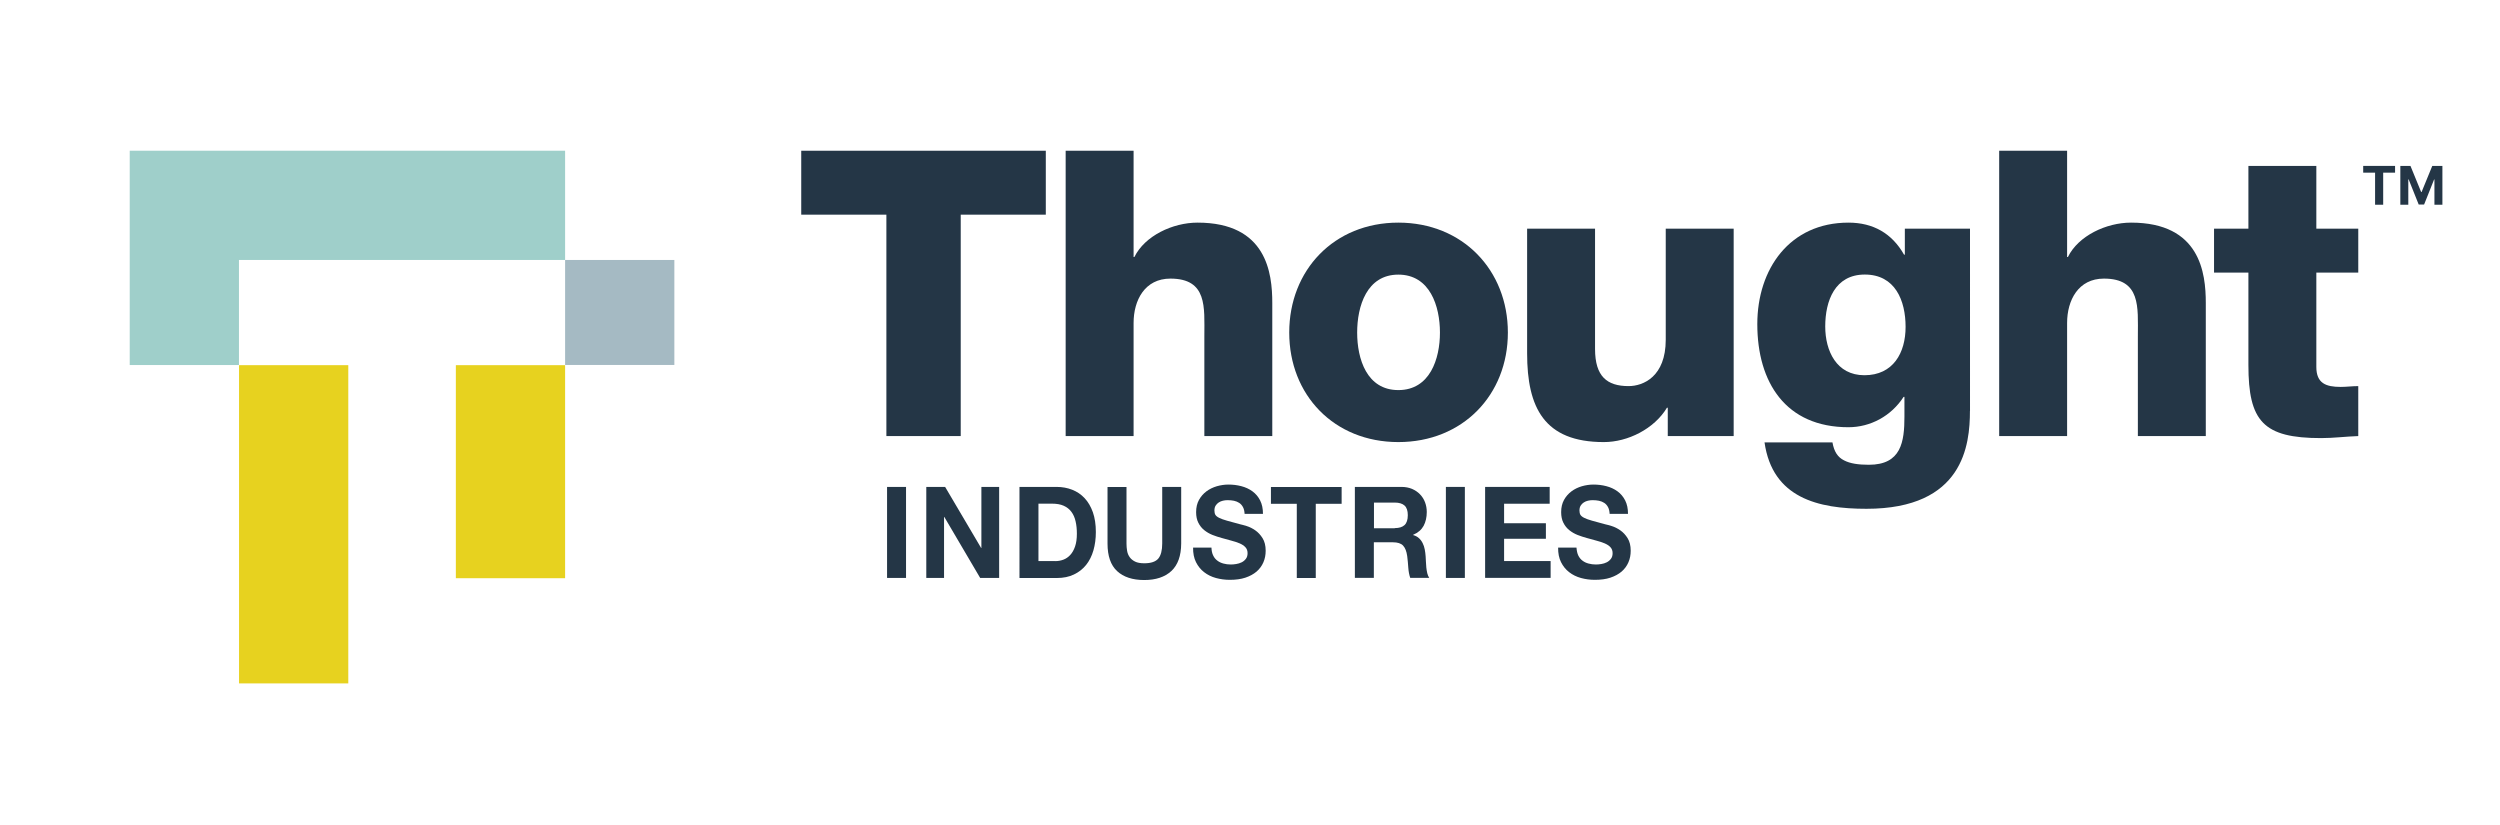
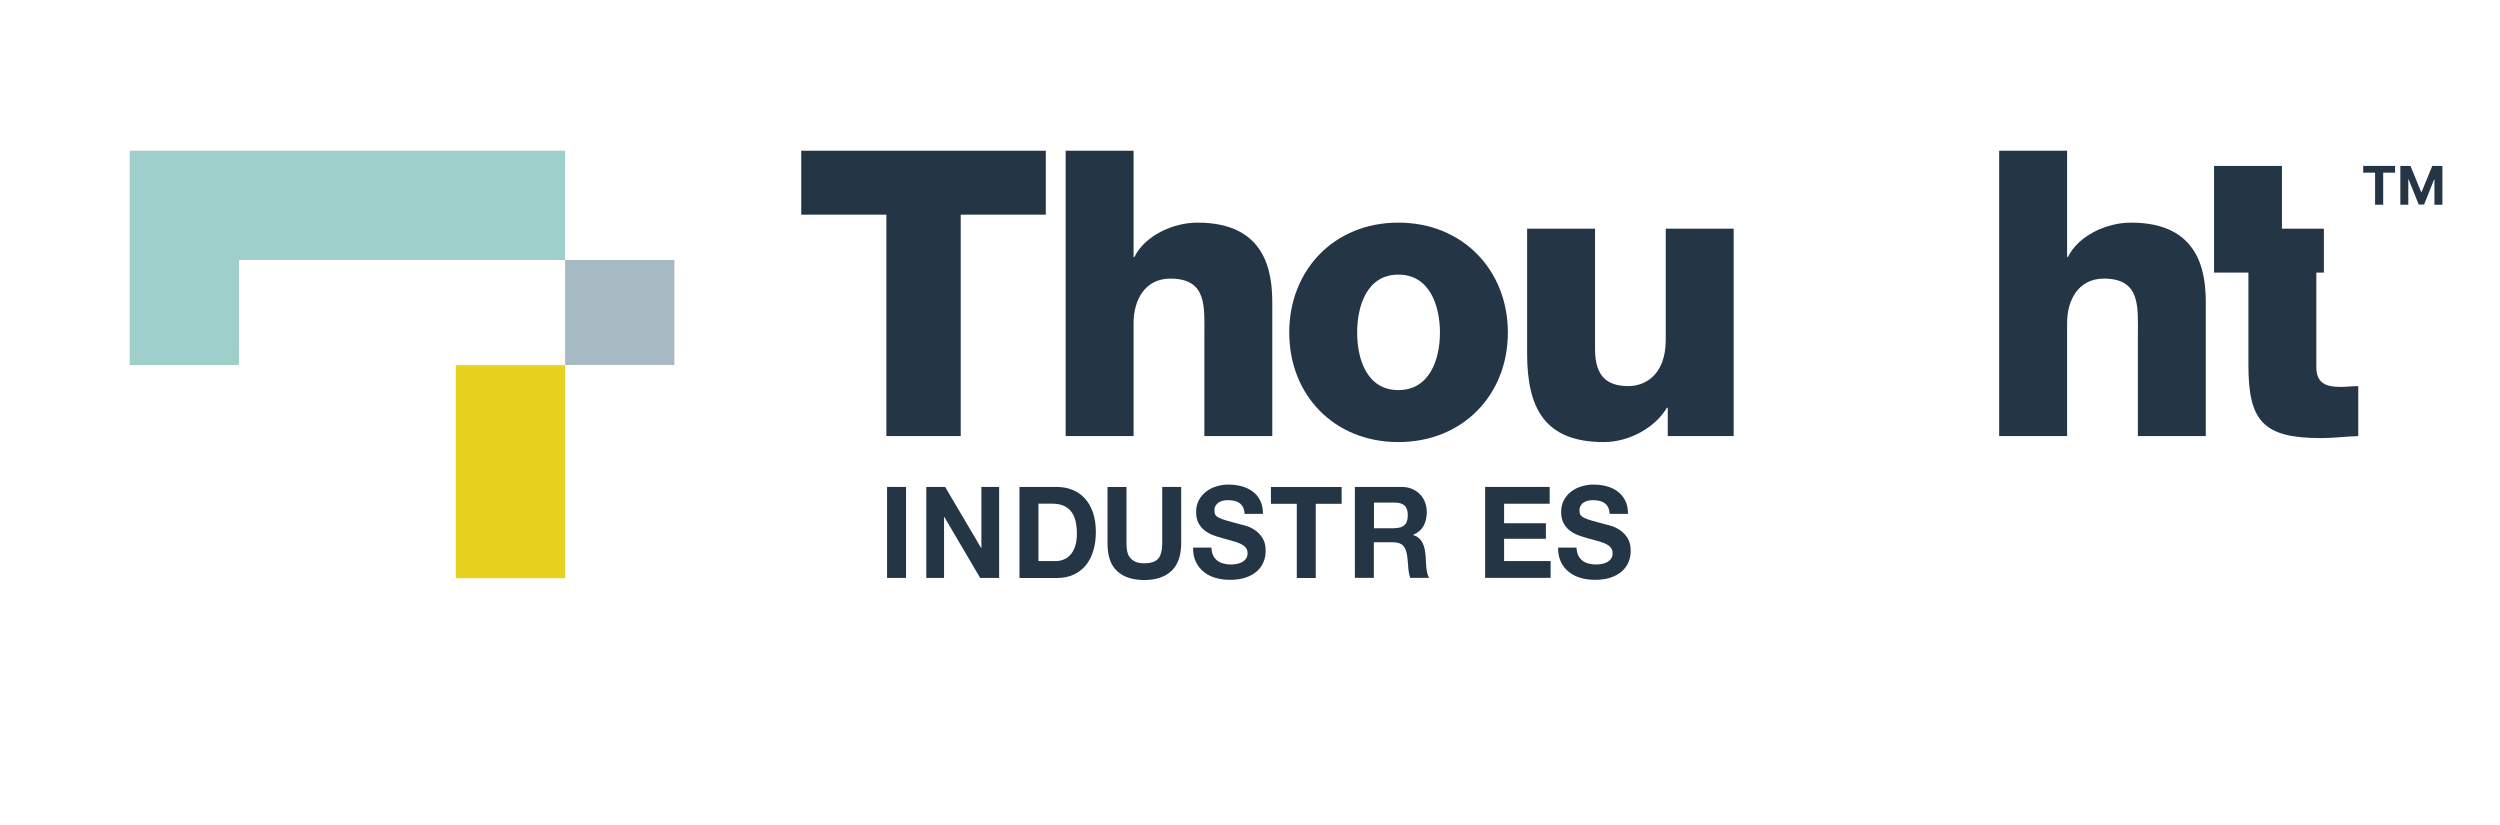
<svg xmlns="http://www.w3.org/2000/svg" id="Layer_1" x="0px" y="0px" viewBox="0 0 370.24 122.2" style="enable-background:new 0 0 370.24 122.2;" xml:space="preserve">
  <style type="text/css">	.st0{fill:#243646;}	.st1{fill:#9FCFCA;}	.st2{fill:#E7D21F;}	.st3{fill:#A5BAC3;}</style>
  <path class="st0" d="M154.89,31.79h-12.61v32.79h-11.01V31.79h-12.61v-9.47h36.22V31.79z" />
  <path class="st0" d="M157.82,22.32h10.06v15.74H168c1.54-3.14,5.68-5.09,9.35-5.09c10.24,0,11.07,7.46,11.07,11.9v19.71h-10.06  V49.72c0-4.2,0.47-8.46-5.03-8.46c-3.79,0-5.45,3.2-5.45,6.57v16.75h-10.06V22.32z" />
  <path class="st0" d="M207.09,32.97c9.53,0,16.22,7.04,16.22,16.28s-6.69,16.22-16.22,16.22s-16.16-6.98-16.16-16.22  S197.56,32.97,207.09,32.97z M207.09,57.77c4.68,0,6.16-4.62,6.16-8.52c0-3.91-1.48-8.58-6.16-8.58s-6.1,4.68-6.1,8.58  C200.99,53.15,202.41,57.77,207.09,57.77z" />
  <path class="st0" d="M256.76,64.58h-9.77v-4.2h-0.12c-1.89,3.14-5.8,5.09-9.35,5.09c-8.82,0-11.36-5.09-11.36-13.14V33.86h10.06  v17.82c0,4.08,1.78,5.5,4.97,5.5c2.19,0,5.5-1.42,5.5-6.87V33.86h10.06V64.58z" />
-   <path class="st0" d="M291.74,60.85c0,5.03-0.95,14.5-15.33,14.5c-7.16,0-13.91-1.6-15.09-9.83h10.06c0.24,1.36,0.77,2.19,1.72,2.66  c0.89,0.47,2.13,0.65,3.67,0.65c4.79,0,5.27-3.37,5.27-7.16v-2.9h-0.12c-1.83,2.84-4.91,4.5-8.17,4.5c-9.29,0-13.5-6.63-13.5-15.27  c0-8.17,4.79-15.03,13.5-15.03c3.67,0,6.45,1.6,8.23,4.74h0.12v-3.85h9.65V60.85z M276.17,40.66c-4.44,0-5.86,3.91-5.86,7.69  c0,3.61,1.66,7.22,5.8,7.22c4.26,0,6.1-3.31,6.1-7.16C282.21,44.51,280.67,40.66,276.17,40.66z" />
  <path class="st0" d="M296.07,22.32h10.06v15.74h0.12c1.54-3.14,5.68-5.09,9.35-5.09c10.24,0,11.07,7.46,11.07,11.9v19.71h-10.06  V49.72c0-4.2,0.47-8.46-5.03-8.46c-3.79,0-5.45,3.2-5.45,6.57v16.75h-10.06V22.32z" />
-   <path class="st0" d="M349.25,40.37h-6.21v13.97c0,2.43,1.42,2.96,3.61,2.96c0.83,0,1.72-0.12,2.6-0.12v7.4  c-1.83,0.06-3.67,0.3-5.5,0.3c-8.58,0-10.77-2.49-10.77-10.83V40.37h-5.09v-6.51h5.09v-9.29h10.06v9.29h6.21V40.37z" />
+   <path class="st0" d="M349.25,40.37h-6.21v13.97c0,2.43,1.42,2.96,3.61,2.96c0.83,0,1.72-0.12,2.6-0.12v7.4  c-1.83,0.06-3.67,0.3-5.5,0.3c-8.58,0-10.77-2.49-10.77-10.83V40.37h-5.09v-6.51v-9.29h10.06v9.29h6.21V40.37z" />
  <polygon class="st1" points="35.39,54.06 19.21,54.06 19.21,22.32 83.69,22.32 83.69,38.5 35.39,38.5 " />
-   <rect x="35.4" y="54.08" class="st2" width="16.18" height="47.13" />
  <rect x="67.51" y="54.08" class="st2" width="16.18" height="31.55" />
  <rect x="83.69" y="38.5" class="st3" width="16.18" height="15.55" />
  <path class="st0" d="M134.18,72.11v13.48h-2.81V72.11H134.18z" />
  <path class="st0" d="M139.97,72.11l5.33,9.04h0.04v-9.04h2.63v13.48h-2.81l-5.31-9.03h-0.04v9.03h-2.63V72.11H139.97z" />
  <path class="st0" d="M156.49,72.11c0.82,0,1.59,0.14,2.3,0.42c0.71,0.28,1.32,0.69,1.84,1.25c0.52,0.55,0.92,1.25,1.22,2.08  c0.29,0.83,0.44,1.81,0.44,2.93c0,0.98-0.12,1.89-0.36,2.72c-0.24,0.83-0.6,1.55-1.08,2.15c-0.48,0.6-1.09,1.08-1.81,1.42  c-0.72,0.35-1.57,0.52-2.55,0.52h-5.51V72.11H156.49z M156.29,83.1c0.41,0,0.8-0.07,1.18-0.21c0.38-0.14,0.72-0.37,1.02-0.69  c0.3-0.32,0.54-0.74,0.72-1.26c0.18-0.52,0.27-1.15,0.27-1.89c0-0.68-0.06-1.29-0.19-1.84c-0.12-0.55-0.33-1.02-0.62-1.41  c-0.29-0.39-0.67-0.69-1.14-0.9c-0.47-0.21-1.05-0.31-1.74-0.31h-2v8.5H156.29z" />
  <path class="st0" d="M173.47,84.57c-0.97,0.89-2.3,1.33-4.01,1.33c-1.73,0-3.07-0.44-4.02-1.32s-1.42-2.24-1.42-4.08v-8.38h2.81  v8.38c0,0.37,0.03,0.72,0.09,1.08s0.19,0.66,0.38,0.93s0.46,0.49,0.8,0.66s0.8,0.25,1.37,0.25c1,0,1.69-0.24,2.08-0.71  c0.38-0.47,0.57-1.21,0.57-2.22v-8.38h2.81v8.38C174.92,82.32,174.43,83.68,173.47,84.57z" />
  <path class="st0" d="M179.67,82.27c0.15,0.32,0.36,0.57,0.62,0.76c0.26,0.2,0.56,0.34,0.9,0.43s0.7,0.14,1.07,0.14  c0.25,0,0.52-0.02,0.81-0.07c0.29-0.04,0.55-0.13,0.81-0.25c0.25-0.12,0.46-0.3,0.63-0.52c0.17-0.22,0.25-0.5,0.25-0.84  c0-0.36-0.11-0.66-0.33-0.89s-0.51-0.42-0.87-0.57c-0.36-0.15-0.76-0.28-1.22-0.4c-0.45-0.11-0.91-0.24-1.38-0.38  c-0.48-0.13-0.94-0.28-1.4-0.46c-0.45-0.18-0.86-0.42-1.22-0.71c-0.36-0.29-0.65-0.65-0.87-1.09c-0.22-0.43-0.33-0.96-0.33-1.58  c0-0.69,0.14-1.29,0.42-1.8s0.65-0.93,1.1-1.27c0.45-0.34,0.97-0.59,1.54-0.76c0.57-0.16,1.15-0.25,1.72-0.25  c0.67,0,1.31,0.08,1.92,0.24s1.16,0.41,1.64,0.76s0.86,0.8,1.14,1.35c0.28,0.55,0.42,1.21,0.42,1.99h-2.72  c-0.02-0.4-0.1-0.74-0.24-1c-0.14-0.26-0.32-0.47-0.55-0.62s-0.49-0.26-0.78-0.32c-0.29-0.06-0.61-0.09-0.96-0.09  c-0.23,0-0.45,0.03-0.68,0.08c-0.23,0.05-0.43,0.14-0.62,0.26s-0.34,0.28-0.46,0.47c-0.12,0.19-0.18,0.43-0.18,0.72  c0,0.26,0.05,0.48,0.14,0.64c0.1,0.16,0.28,0.31,0.56,0.45s0.67,0.28,1.16,0.42c0.49,0.14,1.14,0.32,1.94,0.53  c0.24,0.05,0.57,0.14,0.99,0.27c0.42,0.13,0.84,0.34,1.26,0.63c0.42,0.29,0.78,0.68,1.08,1.16s0.46,1.1,0.46,1.86  c0,0.62-0.11,1.19-0.34,1.72c-0.23,0.53-0.56,0.98-1.01,1.37c-0.45,0.38-1,0.68-1.66,0.9s-1.43,0.32-2.3,0.32  c-0.7,0-1.39-0.09-2.05-0.27s-1.25-0.47-1.75-0.86c-0.51-0.39-0.91-0.89-1.21-1.49c-0.3-0.6-0.44-1.32-0.43-2.15h2.72  C179.43,81.57,179.51,81.96,179.67,82.27z" />
  <path class="st0" d="M188.22,74.61v-2.49h10.47v2.49h-3.83v10.99h-2.81V74.61H188.22z" />
  <path class="st0" d="M207.56,72.11c0.57,0,1.09,0.1,1.55,0.29c0.46,0.2,0.85,0.46,1.18,0.8s0.58,0.73,0.75,1.18  c0.17,0.45,0.26,0.93,0.26,1.44c0,0.79-0.16,1.48-0.47,2.06c-0.32,0.58-0.83,1.02-1.55,1.32v0.04c0.35,0.1,0.63,0.25,0.86,0.46  c0.23,0.21,0.41,0.45,0.55,0.74c0.14,0.28,0.25,0.59,0.31,0.93s0.11,0.68,0.13,1.02c0.01,0.21,0.02,0.47,0.04,0.75  c0.01,0.29,0.03,0.58,0.06,0.89c0.03,0.3,0.08,0.59,0.14,0.86c0.07,0.27,0.16,0.5,0.29,0.69h-2.81c-0.15-0.43-0.25-0.94-0.29-1.53  c-0.04-0.59-0.09-1.16-0.16-1.7c-0.1-0.71-0.3-1.22-0.61-1.55c-0.31-0.33-0.82-0.49-1.52-0.49h-2.81v5.27h-2.81V72.11H207.56z   M206.56,78.21c0.64,0,1.13-0.15,1.45-0.45c0.32-0.3,0.48-0.79,0.48-1.47c0-0.65-0.16-1.13-0.48-1.42s-0.81-0.44-1.45-0.44h-3.08  v3.8H206.56z" />
-   <path class="st0" d="M216.94,72.11v13.48h-2.81V72.11H216.94z" />
  <path class="st0" d="M229.5,72.11v2.49h-6.75v2.89h6.19v2.3h-6.19v3.3h6.89v2.49h-9.7V72.11H229.5z" />
  <path class="st0" d="M233.74,82.27c0.16,0.32,0.36,0.57,0.62,0.76c0.26,0.2,0.56,0.34,0.9,0.43c0.35,0.09,0.7,0.14,1.07,0.14  c0.25,0,0.52-0.02,0.81-0.07c0.29-0.04,0.55-0.13,0.8-0.25c0.25-0.12,0.46-0.3,0.63-0.52c0.17-0.22,0.25-0.5,0.25-0.84  c0-0.36-0.11-0.66-0.33-0.89s-0.51-0.42-0.87-0.57c-0.36-0.15-0.76-0.28-1.22-0.4s-0.91-0.24-1.38-0.38  c-0.48-0.13-0.94-0.28-1.4-0.46c-0.45-0.18-0.86-0.42-1.22-0.71c-0.36-0.29-0.65-0.65-0.87-1.09c-0.22-0.43-0.33-0.96-0.33-1.58  c0-0.69,0.14-1.29,0.42-1.8s0.65-0.93,1.1-1.27s0.97-0.59,1.54-0.76c0.57-0.16,1.15-0.25,1.72-0.25c0.67,0,1.31,0.08,1.92,0.24  c0.61,0.16,1.16,0.41,1.64,0.76c0.48,0.35,0.86,0.8,1.14,1.35s0.42,1.21,0.42,1.99h-2.72c-0.02-0.4-0.1-0.74-0.24-1  c-0.14-0.26-0.32-0.47-0.55-0.62s-0.49-0.26-0.78-0.32c-0.29-0.06-0.61-0.09-0.96-0.09c-0.23,0-0.45,0.03-0.68,0.08  c-0.23,0.05-0.43,0.14-0.62,0.26s-0.34,0.28-0.46,0.47s-0.18,0.43-0.18,0.72c0,0.26,0.05,0.48,0.14,0.64  c0.1,0.16,0.28,0.31,0.56,0.45s0.67,0.28,1.16,0.42c0.5,0.14,1.14,0.32,1.94,0.53c0.24,0.05,0.57,0.14,0.99,0.27  c0.42,0.13,0.84,0.34,1.26,0.63c0.42,0.29,0.78,0.68,1.08,1.16c0.3,0.48,0.46,1.1,0.46,1.86c0,0.62-0.11,1.19-0.34,1.72  c-0.23,0.53-0.56,0.98-1.01,1.37c-0.45,0.38-1,0.68-1.66,0.9s-1.43,0.32-2.3,0.32c-0.7,0-1.39-0.09-2.05-0.27s-1.25-0.47-1.75-0.86  c-0.51-0.39-0.91-0.89-1.21-1.49c-0.3-0.6-0.44-1.32-0.43-2.15h2.72C233.51,81.57,233.59,81.96,233.74,82.27z" />
  <g>
    <path class="st0" d="M349.98,25.57v-1h4.72v1h-1.76v4.75h-1.2v-4.75H349.98z" />
    <path class="st0" d="M355.48,24.57h1.5l1.58,3.86h0.07l1.58-3.86h1.5v5.75h-1.18v-3.74h-0.05L359,30.29h-0.8l-1.49-3.73h-0.05v3.76   h-1.18V24.57z" />
  </g>
</svg>